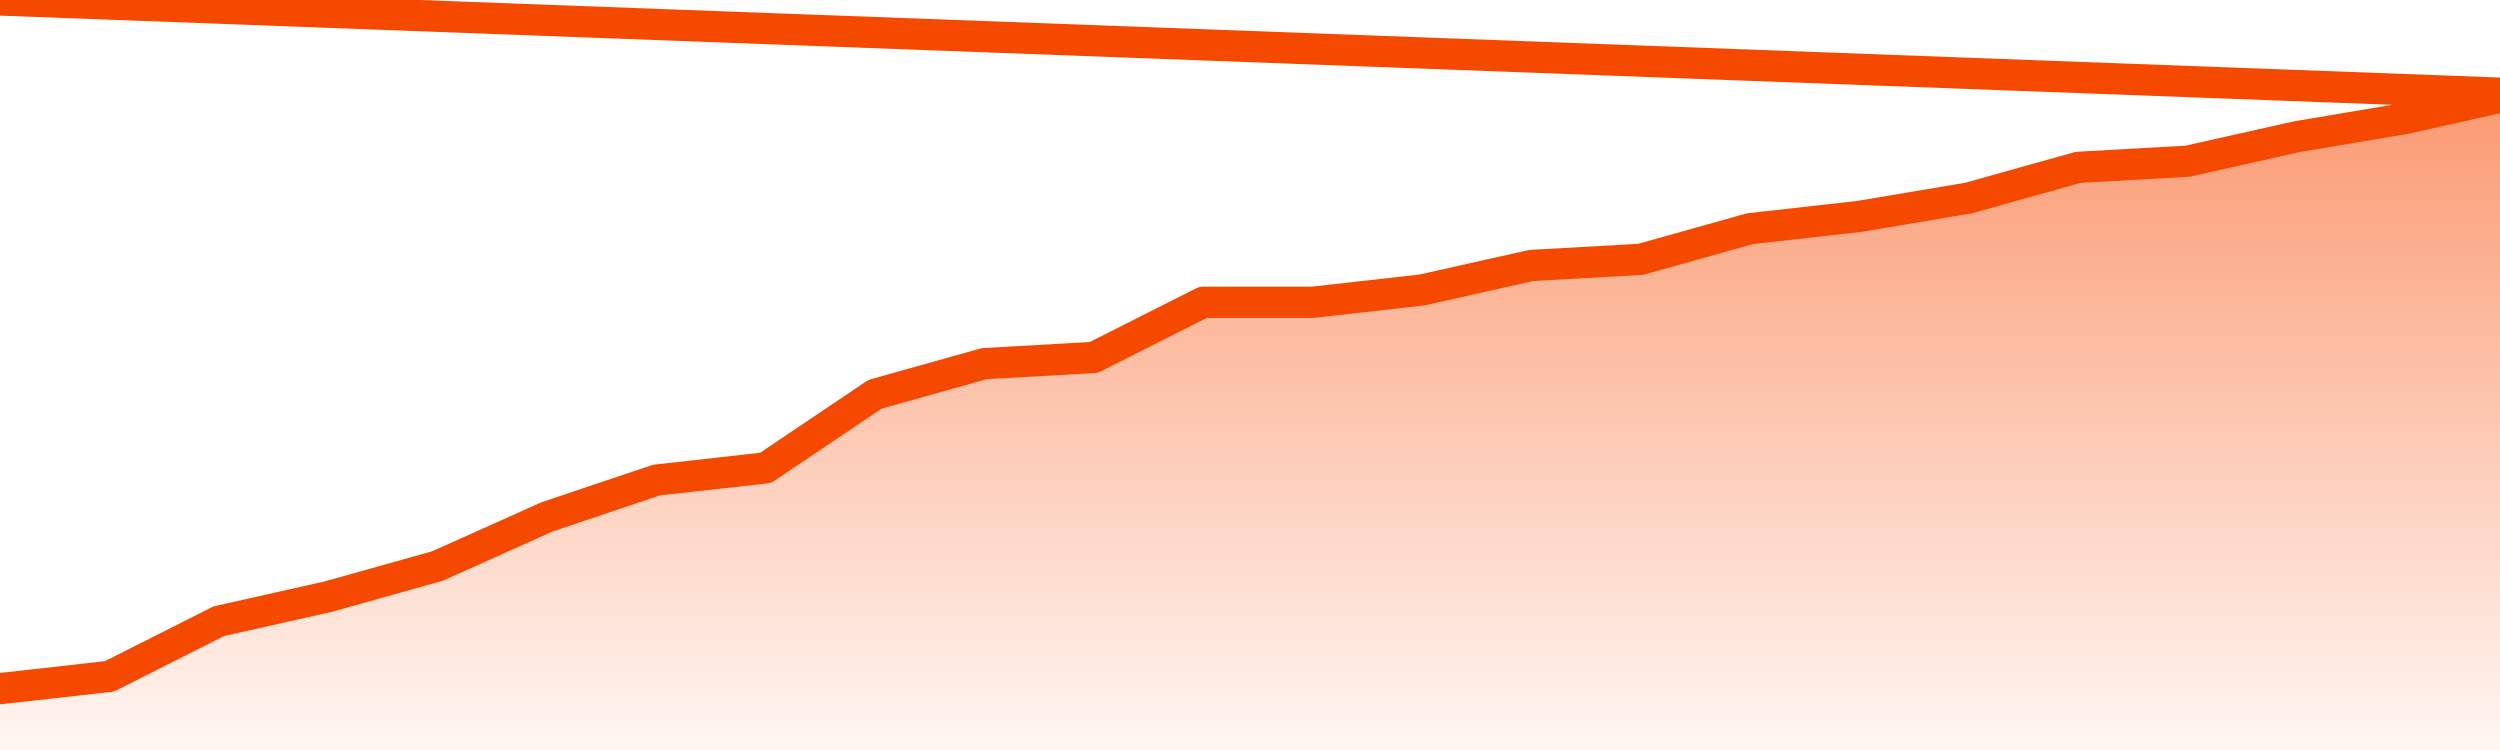
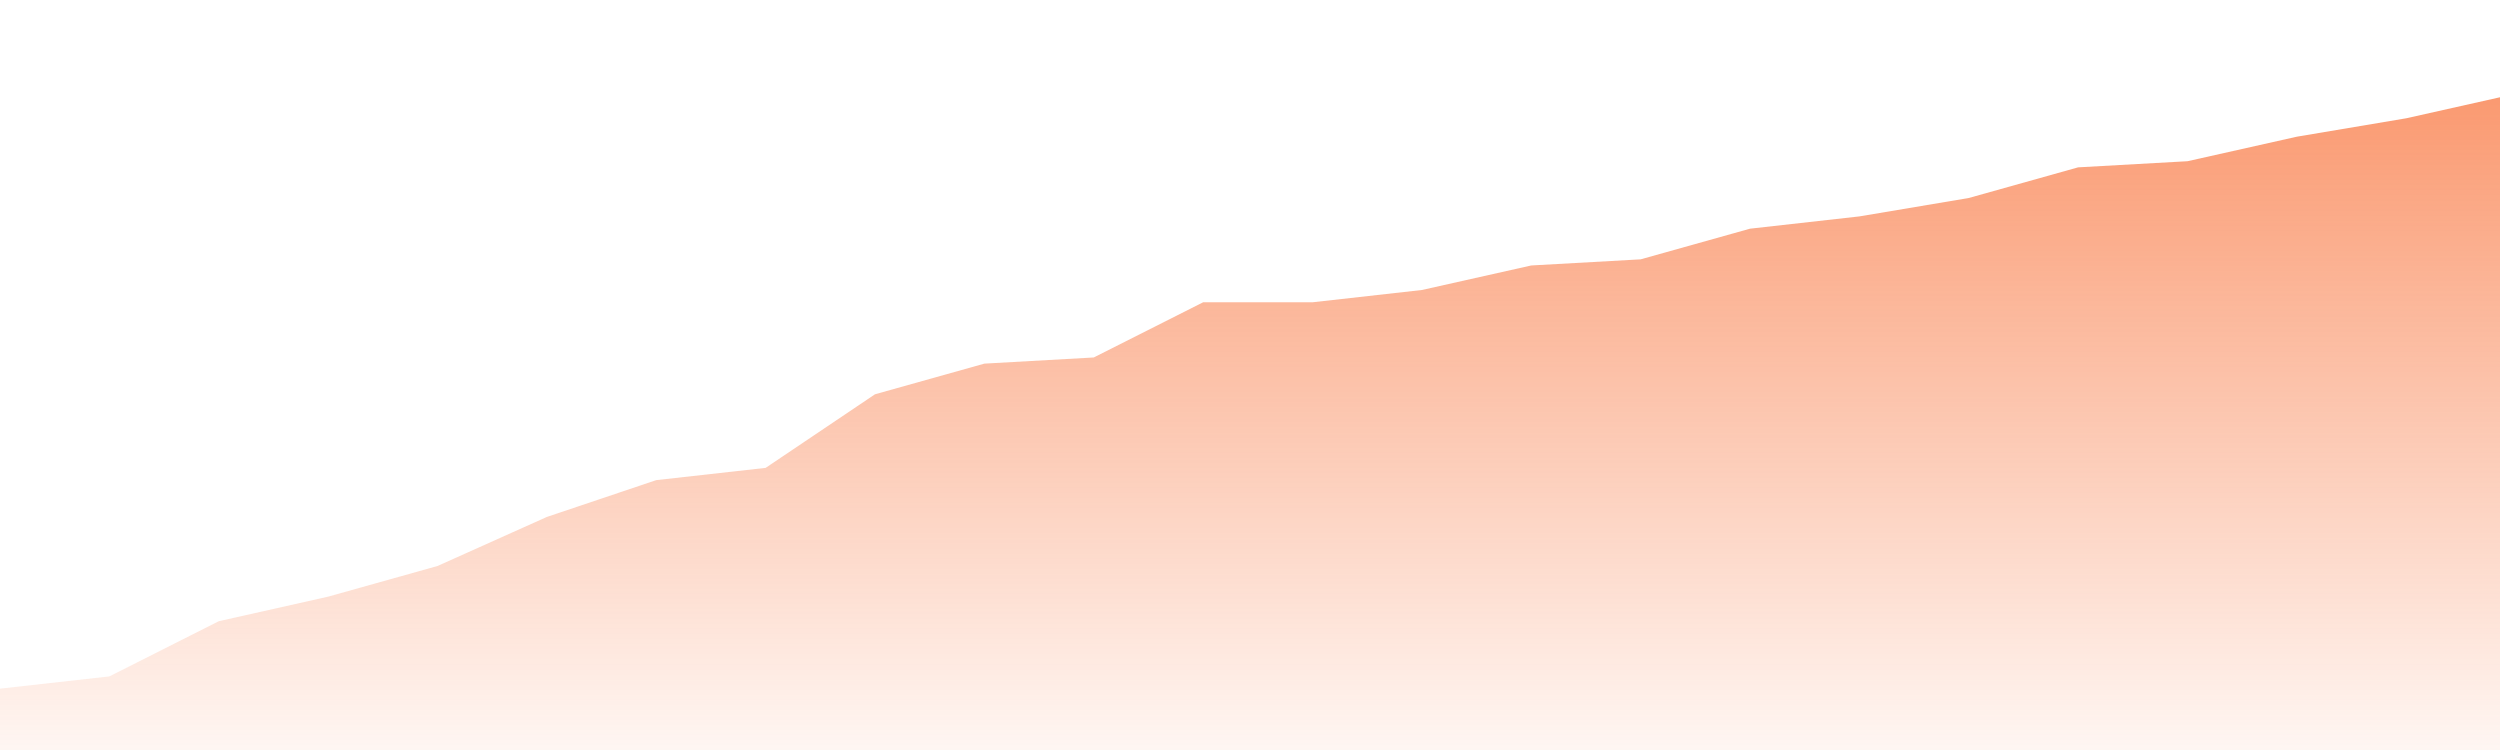
<svg xmlns="http://www.w3.org/2000/svg" version="1.1" width="80" height="24" viewBox="0 0 80 24">
  <defs>
    <linearGradient x1=".5" x2=".5" y2="1" id="gradient">
      <stop offset="0" stop-color="#F64900" />
      <stop offset="1" stop-color="#f64900" stop-opacity="0" />
    </linearGradient>
  </defs>
  <path fill="url(#gradient)" fill-opacity="0.56" stroke="none" d="M 0,26 0.0,22.037 3.5,21.645 7.0,19.879 10.5,19.093 14.0,18.112 17.5,16.542 21.0,15.364 24.5,14.972 28.0,12.617 31.5,11.636 35.0,11.439 38.5,9.673 42.0,9.673 45.5,9.28 49.0,8.495 52.5,8.299 56.0,7.318 59.5,6.925 63.0,6.336 66.5,5.355 70.0,5.159 73.5,4.374 77.0,3.785 80.5,3.0 82,26 Z" />
-   <path fill="none" stroke="#F64900" stroke-width="1" stroke-linejoin="round" stroke-linecap="round" d="M 0.0,22.037 3.5,21.645 7.0,19.879 10.5,19.093 14.0,18.112 17.5,16.542 21.0,15.364 24.5,14.972 28.0,12.617 31.5,11.636 35.0,11.439 38.5,9.673 42.0,9.673 45.5,9.28 49.0,8.495 52.5,8.299 56.0,7.318 59.5,6.925 63.0,6.336 66.5,5.355 70.0,5.159 73.5,4.374 77.0,3.785 80.5,3.0.join(' ') }" />
</svg>